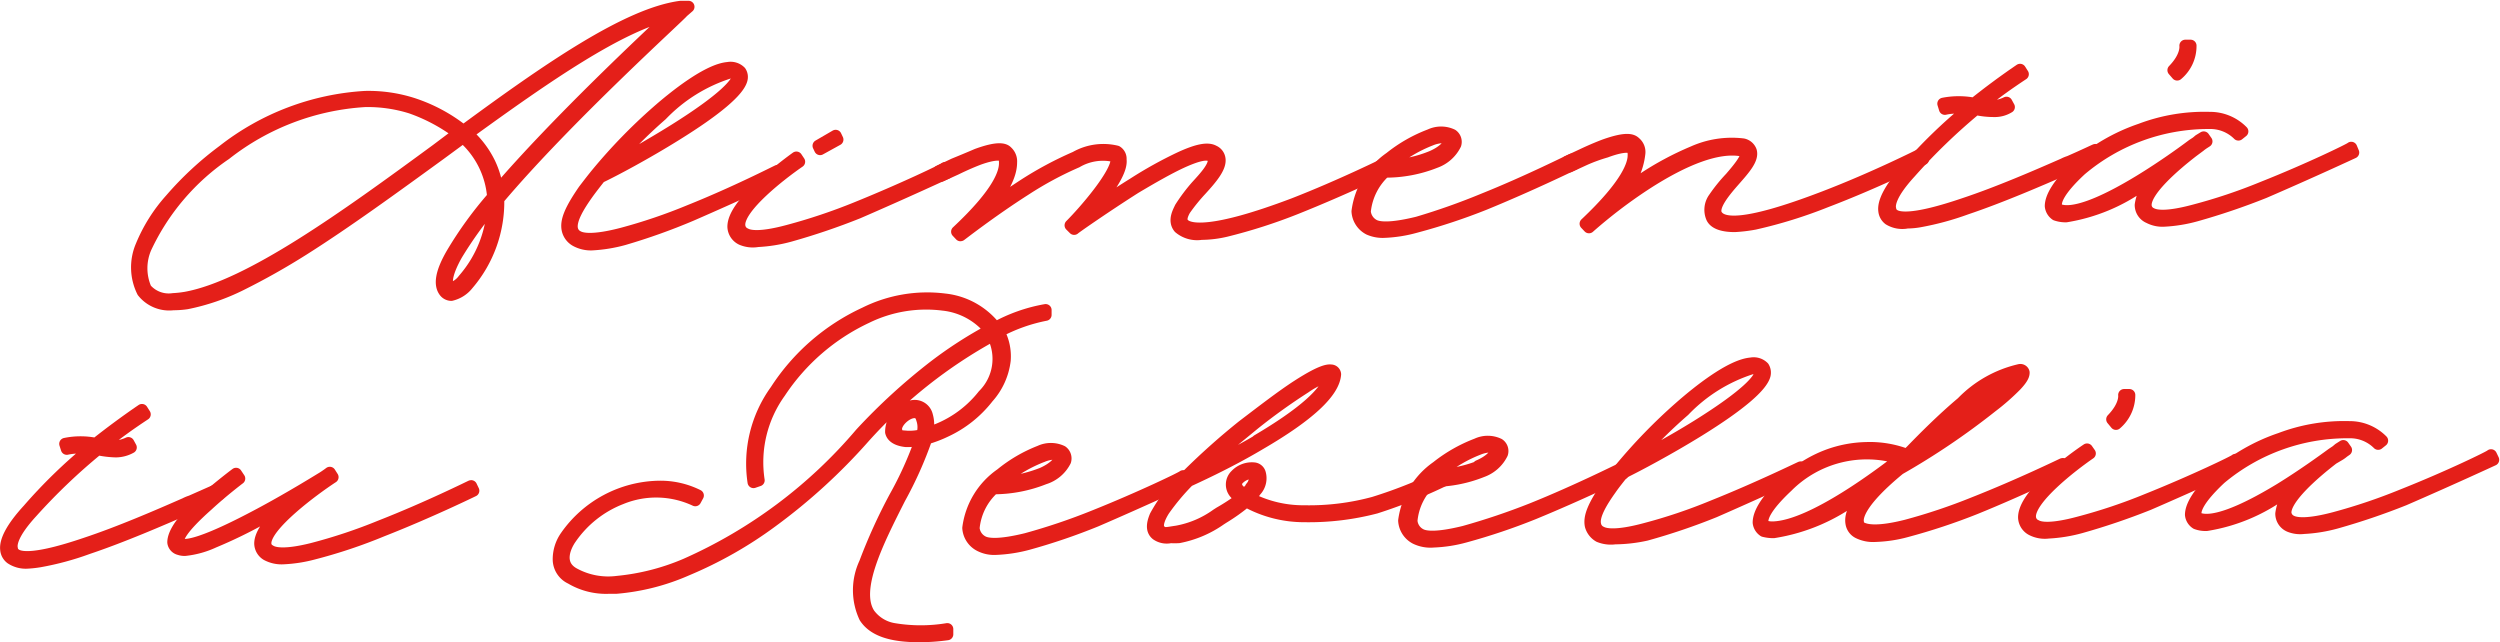
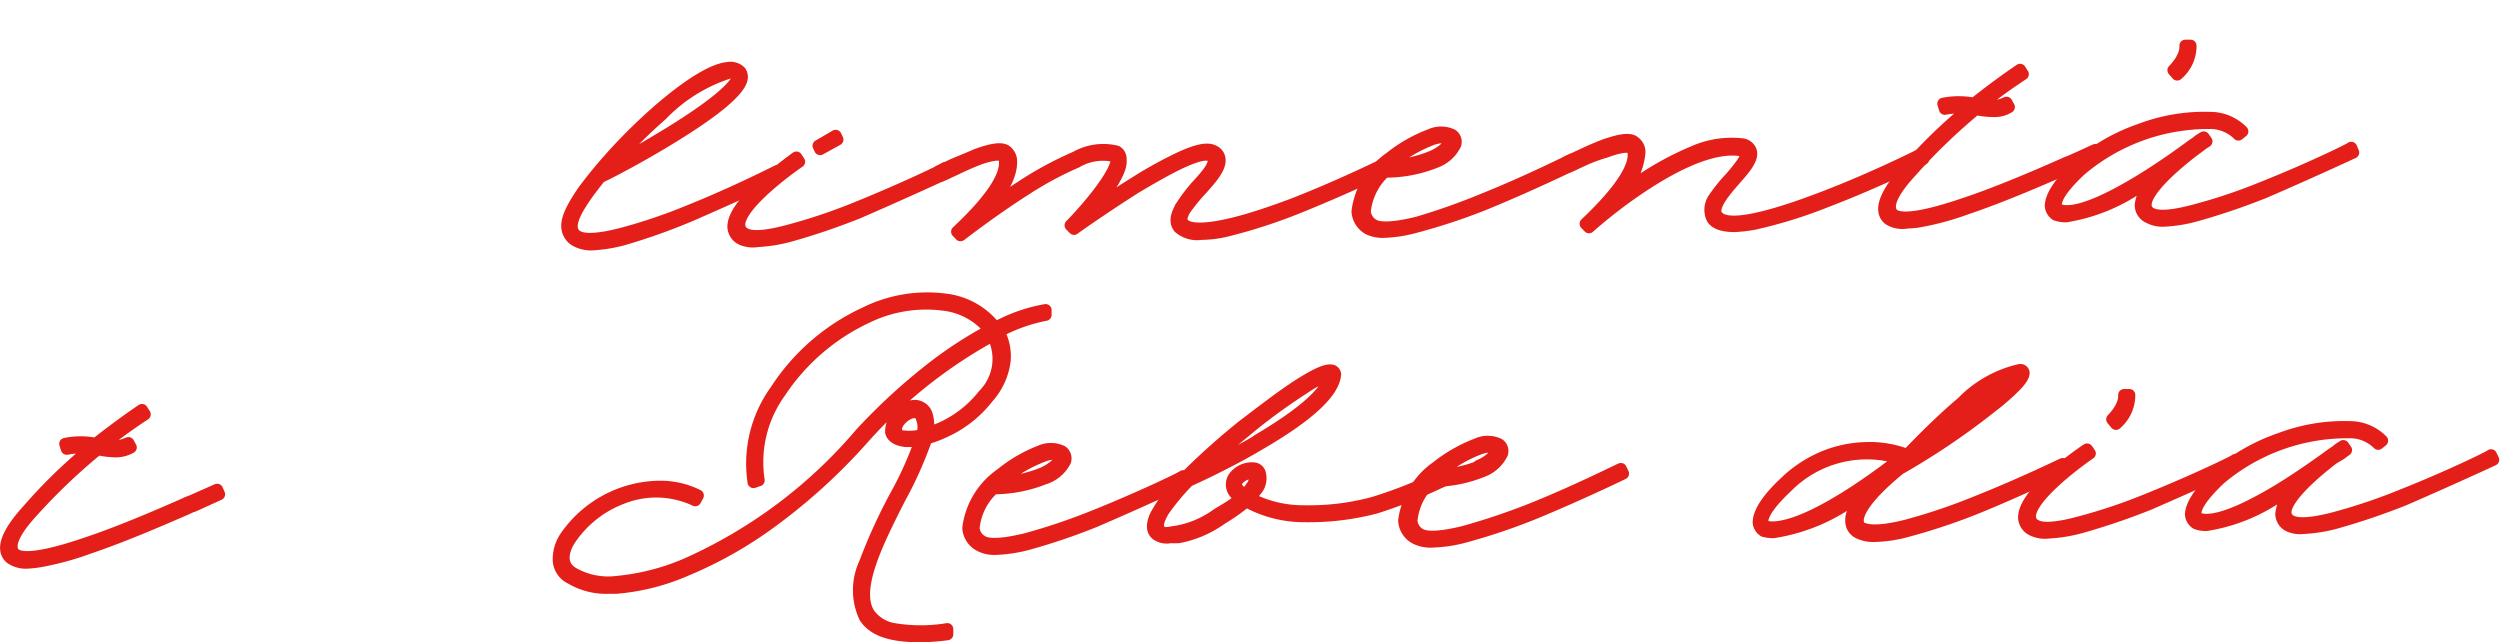
<svg xmlns="http://www.w3.org/2000/svg" viewBox="0 0 125.38 32.21">
  <defs>
    <style>.cls-1{fill:#e41f19;stroke:#e41f19;stroke-linecap:round;stroke-linejoin:round;stroke-width:0.6px;}</style>
  </defs>
  <g id="Capa_2" data-name="Capa 2">
    <g id="Capa_1-2" data-name="Capa 1">
-       <path class="cls-1" d="M8.69,15.26a1.69,1.69,0,0,1-1.53-.63,2.74,2.74,0,0,1-.07-2.29A8.1,8.1,0,0,1,8.56,10a16.27,16.27,0,0,1,2.63-2.44,12.77,12.77,0,0,1,7.12-2.7,7.3,7.3,0,0,1,2.38.34,8.1,8.1,0,0,1,2.55,1.37C27.48,3.45,31.47.69,34.14.34l.39,0-.3.26c0,.07-5.79,5.29-9.24,9.38a6.35,6.35,0,0,1-1.53,4.28,1.49,1.49,0,0,1-.83.53.43.43,0,0,1-.33-.17c-.28-.37-.15-1,.37-1.9a19.17,19.17,0,0,1,2.06-2.84,4.44,4.44,0,0,0-1.5-3l-1.17.86c-2.3,1.67-4.7,3.42-6.87,4.79a35.08,35.08,0,0,1-3.11,1.75,10.91,10.91,0,0,1-2.71.93A4.6,4.6,0,0,1,8.69,15.26ZM18.31,5.07a12.54,12.54,0,0,0-7,2.66,11.63,11.63,0,0,0-4,4.69,2.58,2.58,0,0,0,0,2.07A1.52,1.52,0,0,0,8.69,15a5.26,5.26,0,0,0,.63-.07c3.19-.58,8-4.06,12.59-7.43L23,6.68A8.81,8.81,0,0,0,20.61,5.4,7.27,7.27,0,0,0,18.31,5.07Zm6.42,5.16a19.94,19.94,0,0,0-1.84,2.56c-.45.81-.58,1.36-.39,1.63l0,0s.05.05.1.05a1.2,1.2,0,0,0,.65-.45A6,6,0,0,0,24.73,10.23Zm-1.3-3.52a4.72,4.72,0,0,1,1.12,1.47,4.35,4.35,0,0,1,.4,1.4v0c3-3.5,7.54-7.74,8.77-8.89C31.16,1.22,27.4,3.83,23.43,6.71Z" />
      <path class="cls-1" d="M28.88,12.07a.84.84,0,0,1-.41-.54c-.1-.44.13-1,.82-2,.2-.26.42-.55.66-.84v0h0a27.16,27.16,0,0,1,3-3.09c.9-.79,2.56-2.11,3.56-2.19a.69.69,0,0,1,.62.19h0a.47.47,0,0,1,.06.39c-.15.57-1.25,1.51-3.28,2.77-1.49.93-3.12,1.8-3.82,2.13-.22.28-.44.56-.62.81-.42.59-.89,1.33-.78,1.8a.54.54,0,0,0,.3.37c.24.13.82.21,2.2-.15a27.2,27.2,0,0,0,3.39-1.15c2.28-.91,4.4-2,4.42-2l.11.22s-2.14,1-4.44,2A30.82,30.82,0,0,1,31.28,12a7.49,7.49,0,0,1-1.62.26A1.58,1.58,0,0,1,28.88,12.07Zm4.94-5.55C36.39,4.91,36.9,4.2,37,3.91c0-.09,0-.14,0-.15a.44.44,0,0,0-.35-.12h-.06a8.12,8.12,0,0,0-3.41,2.12,24.81,24.81,0,0,0-2.6,2.63C31.32,8,32.6,7.28,33.82,6.52Z" />
      <path class="cls-1" d="M37.2,12a.72.72,0,0,1-.42-.63c0-.53.51-1.27,1.57-2.19A19.61,19.61,0,0,1,39.94,7.9l.14.21c-.86.59-3.09,2.3-3,3.21a.49.49,0,0,0,.3.41c.23.13.79.21,2.16-.16a28.69,28.69,0,0,0,3.4-1.14c2.3-.93,4.44-1.95,4.45-2l.11.24s-2.16,1-4.47,2a33.88,33.88,0,0,1-3.42,1.16,7.5,7.5,0,0,1-1.61.26A1.43,1.43,0,0,1,37.2,12Zm3.85-4.69.86-.5L42,7l-.87.48Z" />
      <path class="cls-1" d="M59.14,11.42c-.31-.37,0-.85.06-1A8.79,8.79,0,0,1,60,9.35c.44-.48.92-1,.87-1.36,0,0,0-.12-.16-.19s-.46-.11-1.43.33c-.63.29-1.41.73-2.35,1.29-1.57,1-3,2-3.06,2.06l-.18-.18C54.37,10.62,56,8.75,56,8c0-.08,0-.14-.1-.17A2.6,2.6,0,0,0,54,8.12a17.53,17.53,0,0,0-2.58,1.39c-1.71,1.09-3.24,2.29-3.25,2.29L48,11.62c2.14-2,2.42-3,2.4-3.48a.52.52,0,0,0-.11-.34h0s-.24-.18-1.24.19c-.57.22-1.09.48-1.09.48l-.77.35-.1-.23.76-.36S48.42,8,49,7.75c1.07-.39,1.38-.27,1.5-.14a.65.65,0,0,1,.21.53c0,.46-.2,1.22-1.3,2.45.55-.39,1.22-.84,1.92-1.3a17.87,17.87,0,0,1,2.61-1.4A2.82,2.82,0,0,1,56,7.6v0h0A.42.42,0,0,1,56.2,8c.06.43-.32,1.13-1.11,2.14-.14.17-.27.34-.41.5.58-.4,1.36-.93,2.15-1.42A20.71,20.71,0,0,1,59.21,7.9c.83-.38,1.36-.49,1.66-.32a.49.49,0,0,1,.29.37c.08.43-.41,1-.93,1.57a9.21,9.21,0,0,0-.81,1c-.25.44-.16.61-.07.71.26.3,1.36.58,5.53-1,2.39-.93,4.67-2.06,4.69-2.07l.12.23S67.38,9.5,65,10.45a26.79,26.79,0,0,1-3.52,1.13,5.52,5.52,0,0,1-1.23.15A1.39,1.39,0,0,1,59.14,11.42Z" />
      <path class="cls-1" d="M68.66,11.49a1.07,1.07,0,0,1-.58-.89,3.88,3.88,0,0,1,1.64-2.69,7.35,7.35,0,0,1,2-1.14,1.3,1.3,0,0,1,1.11,0,.42.42,0,0,1,.16.47,1.79,1.79,0,0,1-1,.89,6.74,6.74,0,0,1-2.54.48,3.12,3.12,0,0,0-1,2,.86.86,0,0,0,.44.68c.24.14.83.21,2.21-.13A33.34,33.34,0,0,0,74.38,10c2.3-.92,4.42-2,4.46-2l.1.23s-2.15,1.05-4.47,2A30.26,30.26,0,0,1,71,11.38a6.83,6.83,0,0,1-1.58.25A1.69,1.69,0,0,1,68.66,11.49ZM71.8,7.86c.56-.24.83-.54.88-.73a.15.15,0,0,0-.05-.19.55.55,0,0,0-.28-.06,1.71,1.71,0,0,0-.59.13,7,7,0,0,0-1.89,1.1c-.06.07-.15.13-.23.21A6.21,6.21,0,0,0,71.8,7.86Z" />
      <path class="cls-1" d="M85.86,10.92a1,1,0,0,1,.12-1,8,8,0,0,1,.81-1c.39-.45.84-1,.77-1.21,0-.07-.11-.12-.23-.17-1.15-.2-2.81.4-4.85,1.73a24.94,24.94,0,0,0-2.79,2.13l-.17-.18c2.12-2,2.42-3,2.41-3.45a.48.48,0,0,0-.13-.37v0s-.24-.17-1.26.21A8.35,8.35,0,0,0,79.47,8l-.76.35-.11-.24.75-.35s.56-.27,1.12-.48C81.54,6.9,81.85,7,82,7.15a.61.61,0,0,1,.22.53,3.51,3.51,0,0,1-1.07,2.17c.38-.28.78-.56,1.22-.86a15.1,15.1,0,0,1,2.55-1.37,4.74,4.74,0,0,1,2.49-.38h0a.53.53,0,0,1,.4.34c.11.39-.31.87-.82,1.45s-1.16,1.35-.9,1.76,1.19.71,5.43-.92C94,8.92,96.3,7.76,96.34,7.74l.11.24S94.07,9.16,91.6,10.1A23.61,23.61,0,0,1,88,11.22a7.55,7.55,0,0,1-1,.12C86.42,11.34,86,11.21,85.86,10.92Z" />
      <path class="cls-1" d="M94.74,11a.61.61,0,0,1-.24-.43c-.06-.46.32-1.15,1.1-2.05a26,26,0,0,1,3.15-3.06,2.9,2.9,0,0,0-1.21,0l-.08-.26a4,4,0,0,1,1.55,0c.7-.56,1.45-1.12,2.3-1.7l.14.22c-.77.51-1.46,1-2.1,1.54a1.77,1.77,0,0,0,1.28-.11l.12.22a1.34,1.34,0,0,1-.75.2,4.16,4.16,0,0,1-.91-.1h0a29.94,29.94,0,0,0-3.29,3.18c-1,1.09-1.06,1.62-1,1.84a.39.39,0,0,0,.14.26h0v0c.26.23,1.08.32,3.55-.52,1.72-.57,3.68-1.42,5-2a1.78,1.78,0,0,1,.29-.12c.78-.34,1.29-.59,1.31-.59l.1.24-1.3.59a1.48,1.48,0,0,0-.29.12c-1.31.57-3.27,1.42-5,2a14,14,0,0,1-2.32.63,3.7,3.7,0,0,1-.63.06A1.28,1.28,0,0,1,94.74,11Z" />
      <path class="cls-1" d="M107.78,10.91a.68.68,0,0,1-.42-.63,2.32,2.32,0,0,1,.82-1.46l-.73.44a9,9,0,0,1-3.83,1.59,1.47,1.47,0,0,1-.51-.08h0a.6.6,0,0,1-.26-.43c0-.46.39-1.12,1.31-2a9.44,9.44,0,0,1,3.2-1.85,9,9,0,0,1,3.45-.58,2.27,2.27,0,0,1,1.65.68l-.2.16a2,2,0,0,0-1.46-.58,9.92,9.92,0,0,0-6.45,2.35c-1.14,1.06-1.26,1.56-1.24,1.78a.27.27,0,0,0,.14.22c.67.27,2.1-.25,4.11-1.48,1.11-.68,2.11-1.4,2.6-1.77l.2-.13.13-.11.23-.14s0,0,0,0l.14.2-.14.09s-.12.08-.19.14l-.35.26c-1,.77-2.4,2-2.37,2.72a.47.47,0,0,0,.28.41c.24.13.8.21,2.17-.16a27,27,0,0,0,3.4-1.14c2.3-.91,4.44-1.95,4.46-2l.1.24s-2.15,1-4.47,2a33.88,33.88,0,0,1-3.42,1.16,7.34,7.34,0,0,1-1.6.26A1.45,1.45,0,0,1,107.78,10.91ZM109,3.52c.68-.7.6-1.21.6-1.23l.26,0a1.86,1.86,0,0,1-.67,1.45Z" />
      <path class="cls-1" d="M.55,28a.61.61,0,0,1-.24-.43c-.06-.46.32-1.15,1.1-2a26,26,0,0,1,3.15-3.06,2.9,2.9,0,0,0-1.21,0l-.08-.25a3.8,3.8,0,0,1,1.54,0c.71-.56,1.46-1.12,2.31-1.7l.14.22c-.77.51-1.46,1-2.1,1.54a1.82,1.82,0,0,0,1.28-.1l.12.22a1.56,1.56,0,0,1-.75.2,4.91,4.91,0,0,1-.91-.11h0A29.94,29.94,0,0,0,1.6,25.68c-1,1.09-1.06,1.62-1,1.85a.36.36,0,0,0,.14.25h0v0c.26.23,1.08.32,3.55-.52,1.72-.57,3.68-1.42,5-2a1.78,1.78,0,0,1,.29-.12l1.31-.58.1.23-1.3.59a1.48,1.48,0,0,0-.29.12c-1.31.57-3.27,1.42-5,2A14.31,14.31,0,0,1,2,28.15a5.5,5.5,0,0,1-.63.07A1.34,1.34,0,0,1,.55,28Z" />
-       <path class="cls-1" d="M13.38,27.82a.67.67,0,0,1-.33-.56c0-.48.48-1.16,1.44-2-.41.23-.86.49-1.34.74a23.31,23.31,0,0,1-2.43,1.18,4.55,4.55,0,0,1-1.43.4A.76.76,0,0,1,9,27.54a.4.4,0,0,1-.31-.34c0-.22.11-.55.46-1a11.75,11.75,0,0,1,1.08-1.12c.79-.71,1.61-1.32,1.61-1.32L12,24s-.81.61-1.59,1.33C9,26.58,8.92,27,8.94,27.16s0,.1.14.14c.26.1,1.11,0,3.95-1.52,1.63-.87,3.14-1.82,3.15-1.82.22-.14.36-.25.36-.25l.14.22c-.95.62-3.39,2.42-3.37,3.32a.4.4,0,0,0,.22.36c.21.15.76.26,2.12-.08a26.49,26.49,0,0,0,3.45-1.15c2.33-.91,4.52-2,4.53-2l.11.23s-2.21,1.08-4.56,2a25.92,25.92,0,0,1-3.47,1.16,7,7,0,0,1-1.47.23A1.57,1.57,0,0,1,13.38,27.82Z" />
      <path class="cls-1" d="M52.44,15.79a8.42,8.42,0,0,0-2.36.84,2.58,2.58,0,0,1,.31,1.44,3.4,3.4,0,0,1-.85,1.87,5.73,5.73,0,0,1-2.13,1.69,5.9,5.9,0,0,1-.95.36,19.29,19.29,0,0,1-1.34,3c-1.08,2.14-2.33,4.57-1.53,5.8a1.92,1.92,0,0,0,1.25.76,8.17,8.17,0,0,0,2.67,0l0,.26a10.45,10.45,0,0,1-1.4.1c-1.4,0-2.3-.29-2.73-.95a3.2,3.2,0,0,1,0-2.72,27.35,27.35,0,0,1,1.51-3.32,18,18,0,0,0,1.29-2.86,3.56,3.56,0,0,1-.76.06c-.41-.05-.67-.2-.73-.45a1.3,1.3,0,0,1,.87-1.23.63.63,0,0,1,.93.41,1.6,1.6,0,0,1,0,.88,5.59,5.59,0,0,0,2.83-1.91,2.57,2.57,0,0,0,.47-3,24.39,24.39,0,0,0-6.46,5.12,29.1,29.1,0,0,1-4.61,4.21,20.49,20.49,0,0,1-4.28,2.43,11.05,11.05,0,0,1-3.53.9h-.36A3.46,3.46,0,0,1,28.63,29a1.05,1.05,0,0,1-.61-.91,2,2,0,0,1,.37-1.2A5.81,5.81,0,0,1,33,24.41a4.21,4.21,0,0,1,2,.44l-.13.24A4.62,4.62,0,0,0,31.15,25a5.48,5.48,0,0,0-2.53,2c-.26.37-.72,1.3.18,1.78a3.58,3.58,0,0,0,2.17.4,11.49,11.49,0,0,0,3.43-.88,24.51,24.51,0,0,0,8.77-6.56h0a30,30,0,0,1,3.71-3.39,20.86,20.86,0,0,1,2.78-1.79,3.52,3.52,0,0,0-2.36-1.28,6.79,6.79,0,0,0-3.84.64,10.61,10.61,0,0,0-4.35,3.76,6,6,0,0,0-1.06,4.41l-.26.09a6.26,6.26,0,0,1,1.12-4.6,10.61,10.61,0,0,1,4.47-3.88,7,7,0,0,1,4-.68,3.71,3.71,0,0,1,2.54,1.42,8.11,8.11,0,0,1,2.52-.89ZM46.24,21v0c-.11-.41-.43-.35-.62-.28-.36.14-.75.57-.67.88s.22.27.53.3a2.46,2.46,0,0,0,.77-.08A1.26,1.26,0,0,0,46.24,21Z" />
      <path class="cls-1" d="M49.14,27.36a1.07,1.07,0,0,1-.58-.88,3.88,3.88,0,0,1,1.64-2.7,7.2,7.2,0,0,1,1.95-1.14,1.3,1.3,0,0,1,1.11,0,.43.43,0,0,1,.16.48,1.75,1.75,0,0,1-1.05.88,6.89,6.89,0,0,1-2.54.49,3.07,3.07,0,0,0-1,2,.85.85,0,0,0,.44.67c.24.14.83.21,2.21-.13a31,31,0,0,0,3.4-1.15c2.3-.92,4.42-1.94,4.46-2l.1.24s-2.15,1-4.47,2a30.6,30.6,0,0,1-3.44,1.17,7.31,7.31,0,0,1-1.58.24A1.58,1.58,0,0,1,49.14,27.36Zm3.14-3.62c.56-.25.83-.55.88-.74s0-.15,0-.18a.45.45,0,0,0-.28-.07,1.71,1.71,0,0,0-.59.13A7.09,7.09,0,0,0,50.35,24c-.06.07-.15.12-.23.21A6.72,6.72,0,0,0,52.28,23.74Z" />
      <path class="cls-1" d="M58,26.8c-.23-.19-.23-.49-.05-.92a7.92,7.92,0,0,1,1.66-2.1,35.11,35.11,0,0,1,2.72-2.42c1-.76,1.93-1.48,2.73-2,1.3-.84,1.59-.79,1.7-.78a.21.21,0,0,1,.2.19v0q-.1,1.36-3.78,3.5c-1.68,1-3.36,1.74-3.58,1.85a11.5,11.5,0,0,0-1.23,1.47c-.22.35-.41.79-.21,1s.31.15.86.07a4.91,4.91,0,0,0,2-.85l.14-.09A10.49,10.49,0,0,0,62.26,25a2,2,0,0,1-.28-.23.65.65,0,0,1,0-.94,1.11,1.11,0,0,1,.91-.34.34.34,0,0,1,.29.23.91.91,0,0,1-.21.89,2.3,2.3,0,0,1-.32.37,5.89,5.89,0,0,0,2.77.66,12.35,12.35,0,0,0,3.48-.43,23.74,23.74,0,0,0,3.74-1.52l.13.23A26.36,26.36,0,0,1,69,25.46a13.25,13.25,0,0,1-3.57.43,6,6,0,0,1-2.93-.75,9.38,9.38,0,0,1-1.15.82l-.14.09a5.41,5.41,0,0,1-2.09.89,3.1,3.1,0,0,1-.41,0A.89.89,0,0,1,58,26.8Zm5.06-4.71c2.27-1.34,3.54-2.45,3.65-3.26h0a4.06,4.06,0,0,0-1.26.6,30.06,30.06,0,0,0-2.54,1.82C62,22,61,22.79,60.17,23.62,60.85,23.28,62,22.74,63.09,22.09Zm-.32,2.36a.77.77,0,0,0,.19-.63.16.16,0,0,0-.12-.1h-.07a1,1,0,0,0-.61.28.38.38,0,0,0,0,.58,1.05,1.05,0,0,0,.27.24A4.06,4.06,0,0,0,62.77,24.45Z" />
      <path class="cls-1" d="M71,27a1.07,1.07,0,0,1-.58-.89,3.91,3.91,0,0,1,1.64-2.69,7.51,7.51,0,0,1,2-1.14,1.29,1.29,0,0,1,1.11,0,.41.41,0,0,1,.16.47,1.79,1.79,0,0,1-1,.89,6.69,6.69,0,0,1-2.54.48,3.05,3.05,0,0,0-1,2,.84.84,0,0,0,.44.68c.24.14.82.21,2.2-.13a34.23,34.23,0,0,0,3.41-1.15c2.29-.92,4.42-2,4.45-2l.11.23s-2.16,1.05-4.47,2a30.93,30.93,0,0,1-3.44,1.16,6.91,6.91,0,0,1-1.59.25A1.72,1.72,0,0,1,71,27Zm3.15-3.63c.56-.24.83-.54.87-.73a.14.14,0,0,0,0-.19.54.54,0,0,0-.27-.06,1.76,1.76,0,0,0-.6.13,6.84,6.84,0,0,0-1.88,1.1c-.07.07-.16.13-.24.21A6.28,6.28,0,0,0,74.15,23.41Z" />
-       <path class="cls-1" d="M80.2,26.9a.89.89,0,0,1-.42-.54c-.09-.44.14-1,.83-2l.65-.85h0a27.16,27.16,0,0,1,3-3.09c.9-.79,2.55-2.11,3.56-2.19a.69.69,0,0,1,.62.19h0a.51.51,0,0,1,.06.39c-.15.57-1.25,1.51-3.28,2.77-1.5.93-3.12,1.79-3.82,2.13-.22.28-.44.55-.62.81-.42.59-.89,1.33-.78,1.79a.51.51,0,0,0,.3.38c.24.13.82.21,2.2-.16a26.37,26.37,0,0,0,3.39-1.14c2.28-.91,4.4-1.95,4.42-1.95l.11.22s-2.15,1-4.44,2a31.53,31.53,0,0,1-3.42,1.16A7.47,7.47,0,0,1,81,27,1.56,1.56,0,0,1,80.2,26.9Zm4.93-5.55c2.58-1.61,3.08-2.32,3.15-2.61,0-.09,0-.14,0-.15a.44.44,0,0,0-.35-.12h-.07a8.1,8.1,0,0,0-3.4,2.12,24.71,24.71,0,0,0-2.6,2.62C82.64,22.79,83.91,22.11,85.13,21.35Z" />
      <path class="cls-1" d="M93.19,26.71a.64.64,0,0,1-.34-.49c-.07-.46.26-1.07,1-1.8l-.63.42a9.29,9.29,0,0,1-4.27,1.85,1.93,1.93,0,0,1-.49-.06h0l0,0a.58.58,0,0,1-.26-.42c0-.47.39-1.14,1.31-2a6.23,6.23,0,0,1,2.15-1.37,5.91,5.91,0,0,1,1.94-.37,5.18,5.18,0,0,1,2.06.35,1.8,1.8,0,0,1,.19-.21c.57-.59,1.55-1.58,2.55-2.42a5.84,5.84,0,0,1,2.88-1.63.17.17,0,0,1,.21.12c0,.08,0,.24-.39.65a11.17,11.17,0,0,1-1.21,1.06,36.54,36.54,0,0,1-4.63,3.13c-1.91,1.57-2.14,2.35-2.08,2.67a.34.34,0,0,0,.19.29c.26.13.84.23,2.23-.12A29.15,29.15,0,0,0,99,25.22c2.31-.91,4.44-1.95,4.45-1.95l.13.22s-2.18,1.06-4.49,2a30.76,30.76,0,0,1-3.46,1.15,6.67,6.67,0,0,1-1.57.24A1.68,1.68,0,0,1,93.19,26.71ZM95.32,23a5.64,5.64,0,0,0-5.69,1.4c-1.13,1.06-1.26,1.56-1.24,1.78a.25.25,0,0,0,.14.22,1.23,1.23,0,0,0,.39.05C90.91,26.4,94.49,23.64,95.32,23Zm4.24-2.7a8.18,8.18,0,0,0,1.57-1.47c-1.47.22-3.93,2.71-5.08,3.89A40.89,40.89,0,0,0,99.56,20.28Z" />
      <path class="cls-1" d="M101.93,26.58a.72.72,0,0,1-.42-.63c0-.53.51-1.27,1.57-2.19a16.16,16.16,0,0,1,1.59-1.22l.14.2c-.86.59-3.09,2.3-3,3.21a.49.49,0,0,0,.3.41c.22.13.79.21,2.16-.16a27,27,0,0,0,3.4-1.14c2.3-.92,4.44-1.95,4.45-2l.11.23s-2.16,1-4.47,2a33.88,33.88,0,0,1-3.42,1.16,7.5,7.5,0,0,1-1.61.26A1.43,1.43,0,0,1,101.93,26.58Zm4-5.55c.68-.7.6-1.21.6-1.22l.26,0a1.89,1.89,0,0,1-.67,1.45Z" />
      <path class="cls-1" d="M114.83,26.39a.68.68,0,0,1-.42-.63,2.3,2.3,0,0,1,.81-1.46c-.23.14-.47.3-.73.44a8.91,8.91,0,0,1-3.82,1.59,1.32,1.32,0,0,1-.52-.08h0a.58.58,0,0,1-.27-.43c0-.46.4-1.11,1.31-2A9.49,9.49,0,0,1,114.37,22a9,9,0,0,1,3.45-.58,2.29,2.29,0,0,1,1.65.68l-.2.16a2,2,0,0,0-1.47-.58A9.92,9.92,0,0,0,111.35,24c-1.13,1.06-1.26,1.56-1.24,1.78a.3.3,0,0,0,.14.22c.67.27,2.1-.25,4.12-1.48,1.1-.68,2.1-1.4,2.59-1.76l.21-.14.13-.11.22-.14,0,0,.14.2-.13.09a1.56,1.56,0,0,1-.19.14L117,23c-1,.77-2.4,2-2.38,2.72a.51.51,0,0,0,.28.41c.24.13.81.21,2.17-.15a28.47,28.47,0,0,0,3.41-1.15c2.3-.91,4.44-1.95,4.45-2l.11.23s-2.16,1-4.47,2a33.88,33.88,0,0,1-3.42,1.16,7.5,7.5,0,0,1-1.61.26A1.43,1.43,0,0,1,114.83,26.39Z" />
    </g>
  </g>
</svg>